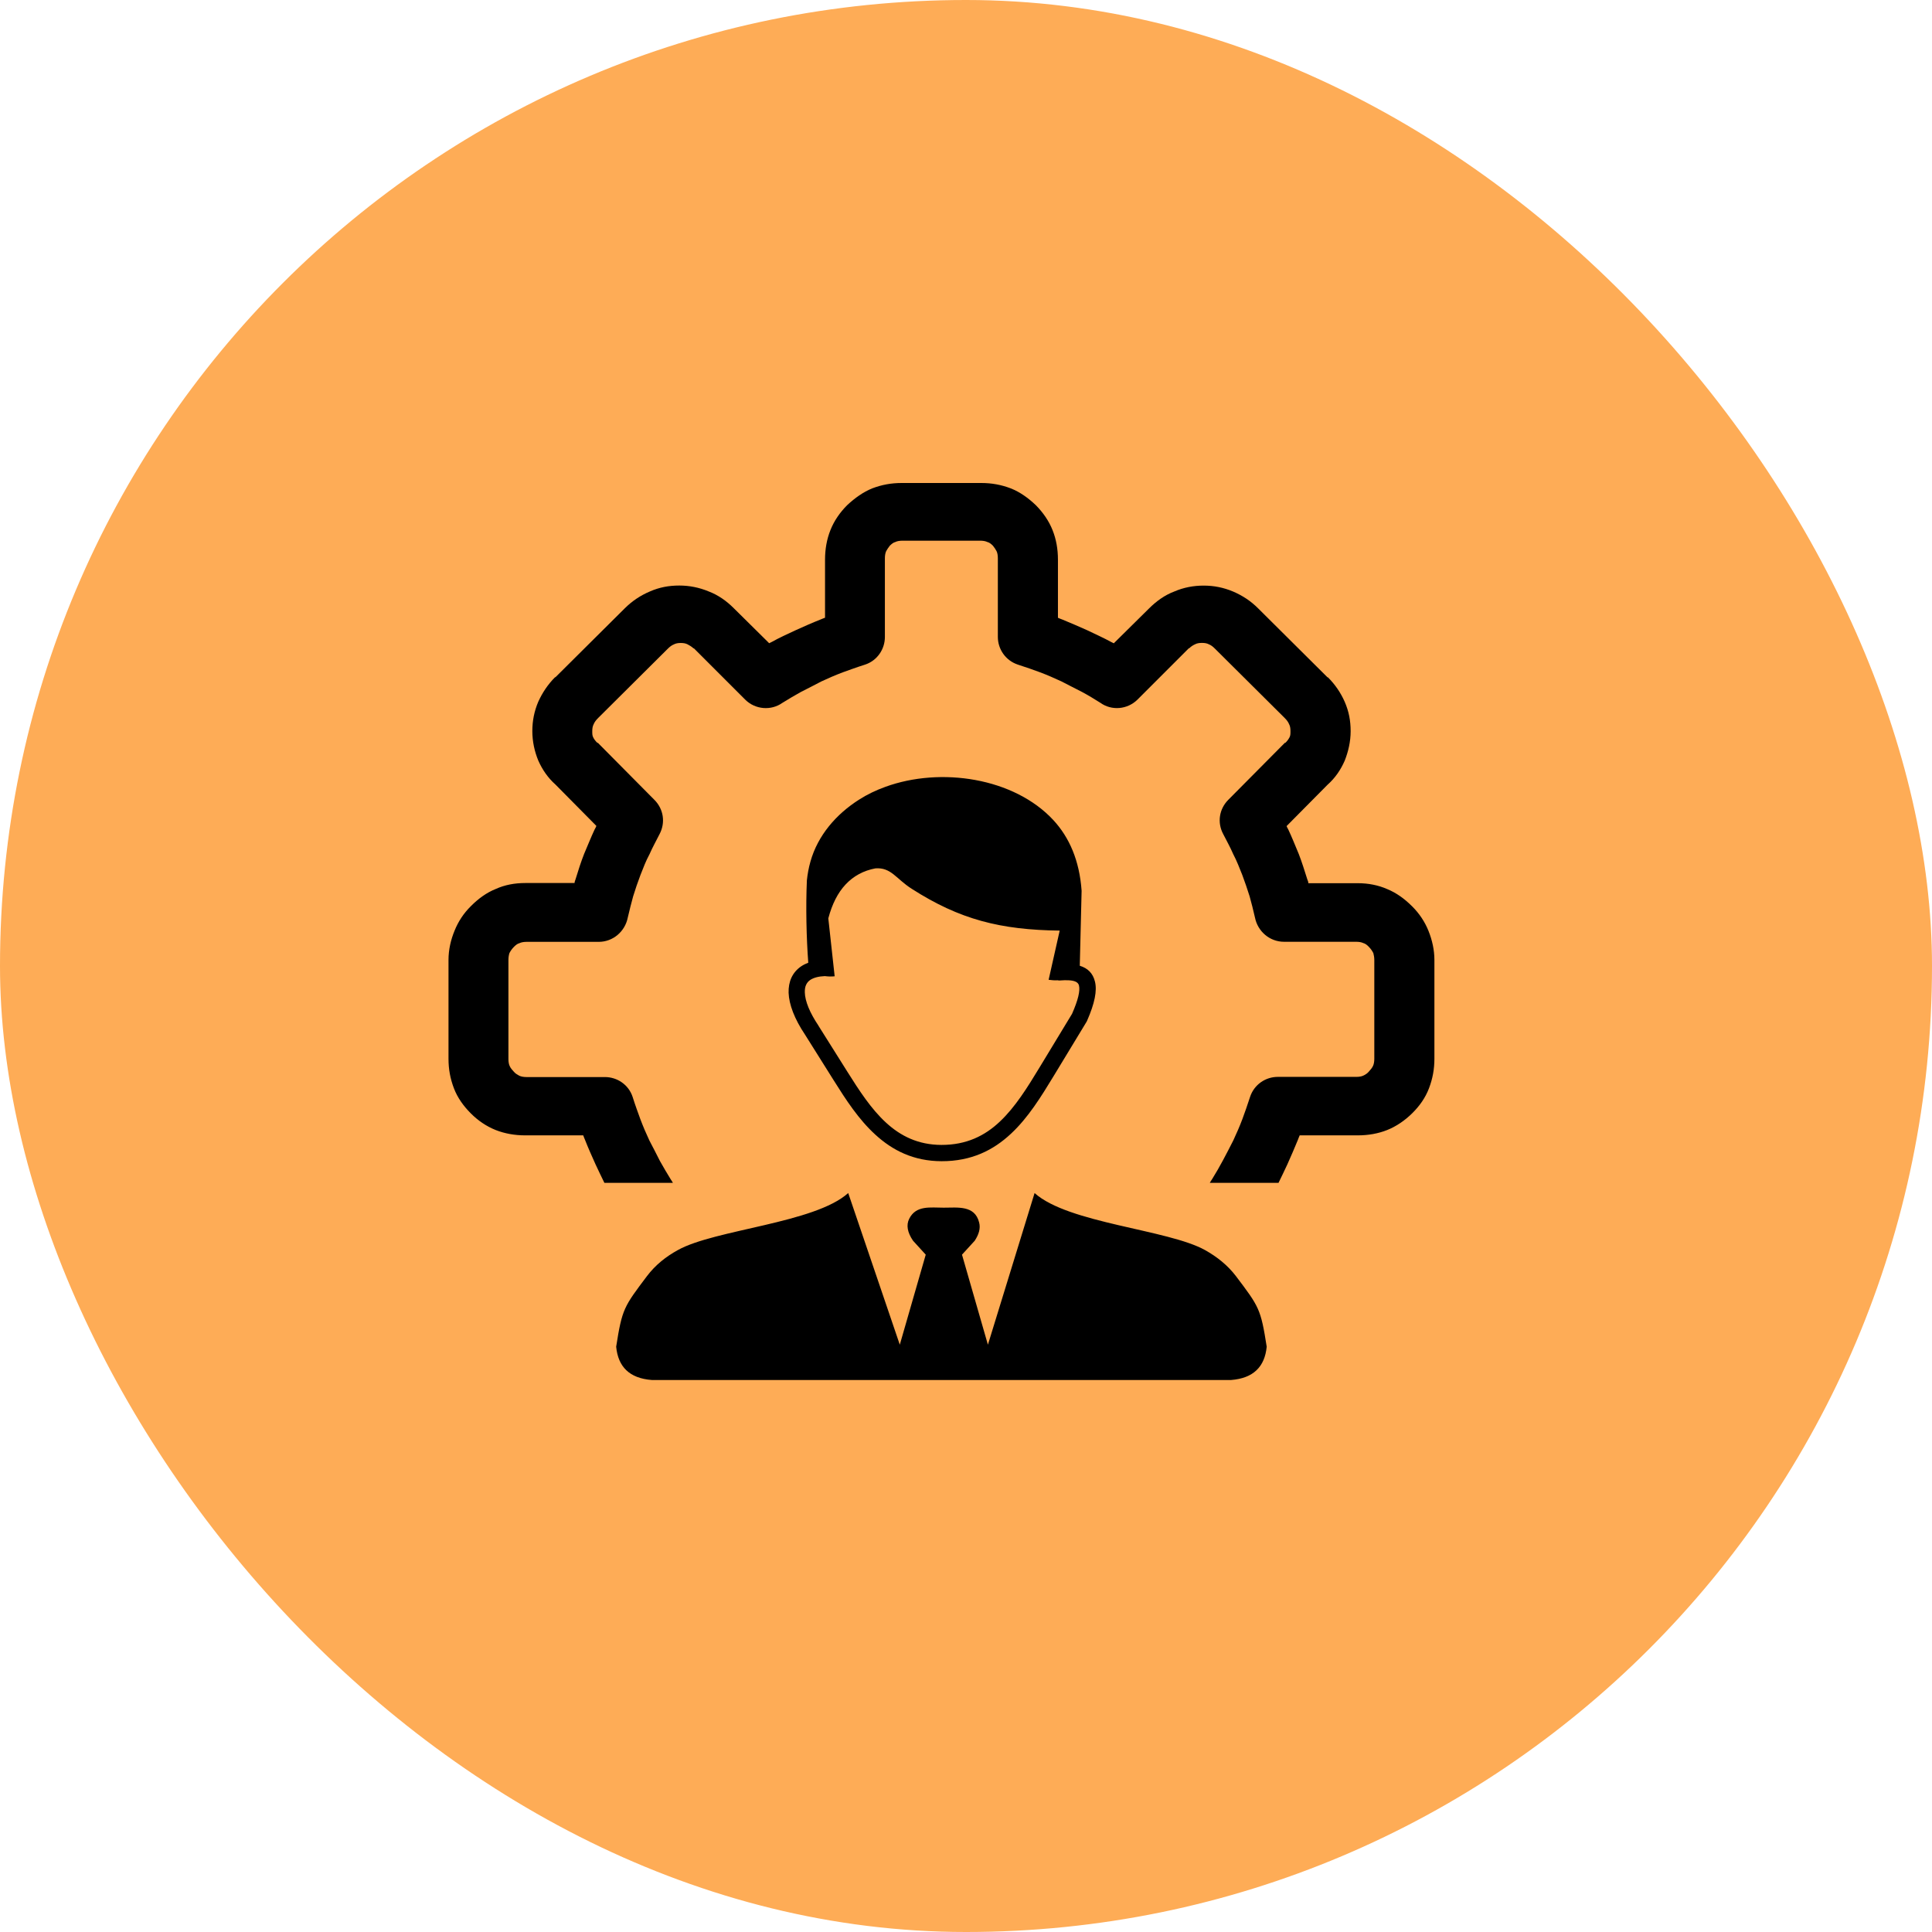
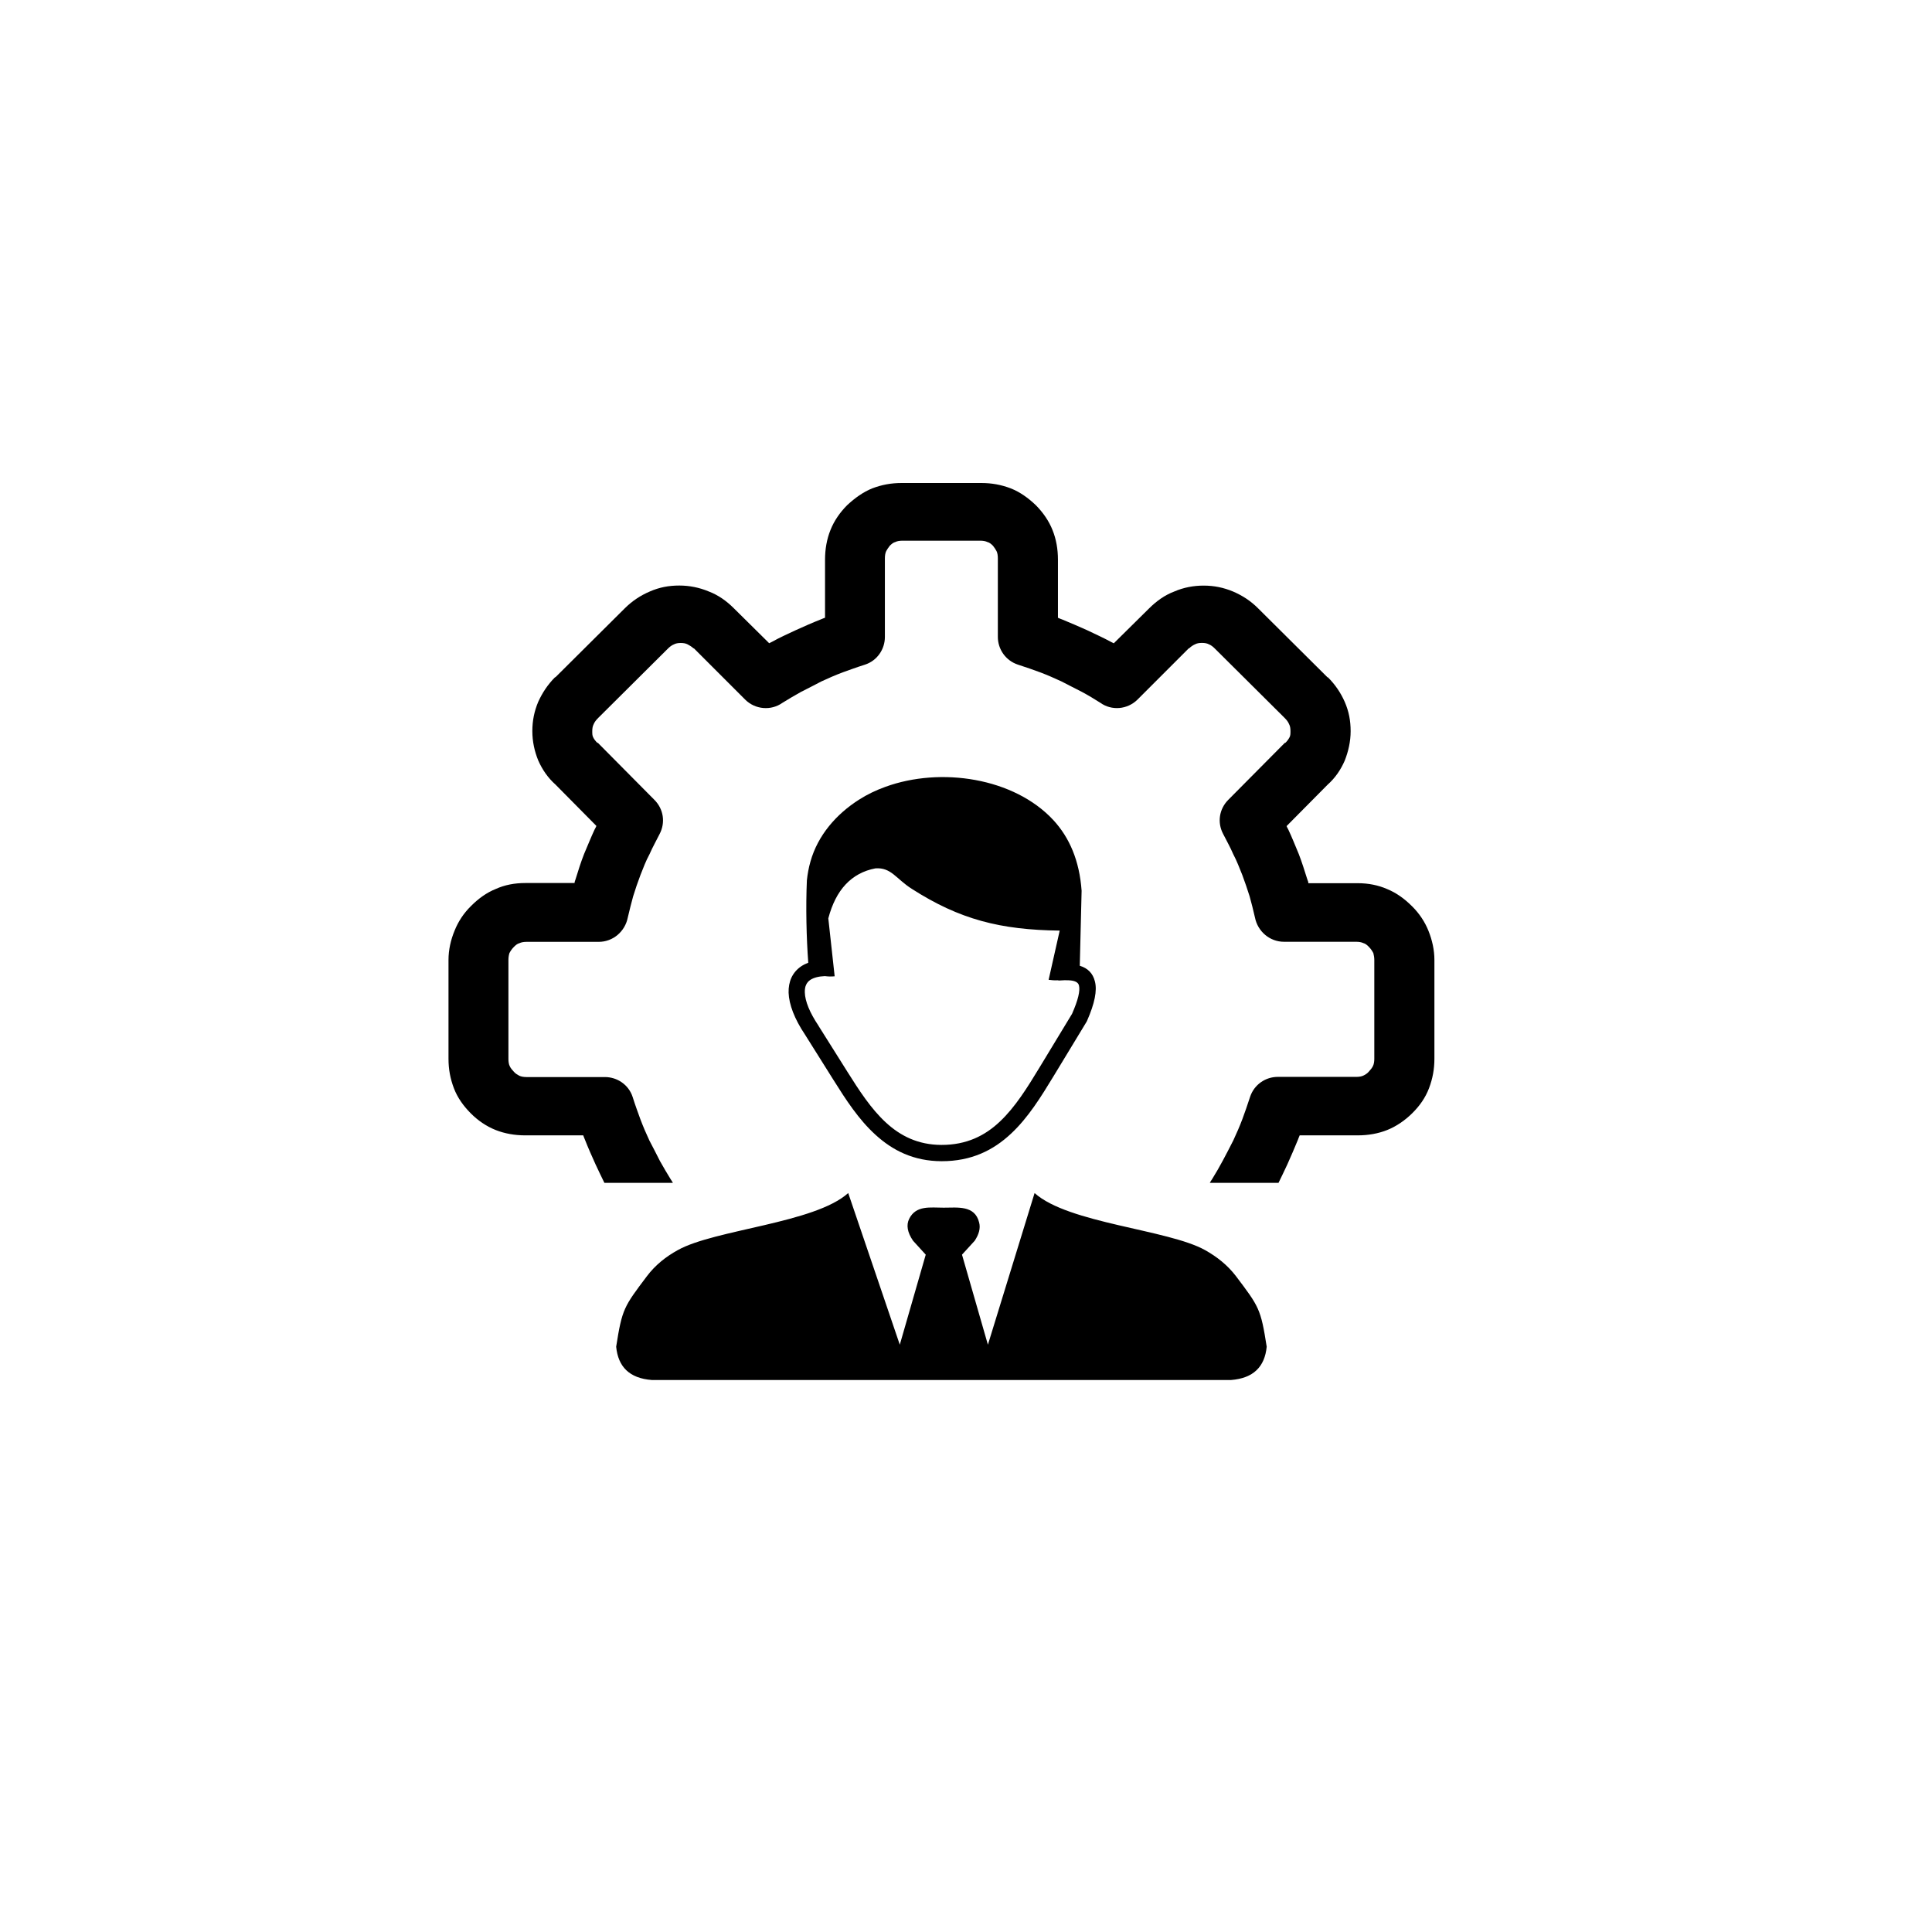
<svg xmlns="http://www.w3.org/2000/svg" width="56" height="56" viewBox="0 0 56 56" fill="none">
-   <rect width="56" height="56" rx="28" fill="#FEAC56" />
  <path fill-rule="evenodd" clip-rule="evenodd" d="M24.586 34.581L26.081 38.977L26.833 36.367L26.465 35.963C26.3 35.721 26.263 35.509 26.354 35.326C26.553 34.93 26.965 35.005 27.351 35.005C27.756 35.005 28.256 34.928 28.381 35.435C28.426 35.605 28.372 35.781 28.253 35.963L27.884 36.367L28.635 38.977L29.988 34.581C30.965 35.461 33.853 35.635 34.93 36.235C35.27 36.426 35.577 36.665 35.826 36.991C36.495 37.877 36.544 37.935 36.716 39.035C36.66 39.614 36.333 39.949 35.684 40H18.893C18.244 39.951 17.916 39.616 17.86 39.035C18.033 37.935 18.084 37.877 18.751 36.991C18.998 36.663 19.305 36.423 19.646 36.235C20.721 35.635 23.612 35.458 24.586 34.581ZM19.507 34.291C19.488 34.254 19.467 34.221 19.444 34.188C19.34 34.016 19.235 33.846 19.128 33.651C19.023 33.44 18.919 33.242 18.823 33.058C18.73 32.861 18.64 32.649 18.561 32.44C18.495 32.256 18.416 32.047 18.337 31.795C18.221 31.439 17.888 31.219 17.535 31.219H15.261C15.181 31.219 15.105 31.207 15.049 31.179C14.998 31.151 14.933 31.114 14.893 31.063C14.842 31.009 14.8 30.958 14.777 30.907C14.749 30.856 14.737 30.774 14.737 30.698V27.826C14.737 27.747 14.749 27.681 14.765 27.628C14.793 27.574 14.83 27.512 14.898 27.444C14.949 27.393 15.002 27.351 15.053 27.34C15.107 27.312 15.186 27.3 15.263 27.3H17.354C17.774 27.3 18.116 26.995 18.195 26.602C18.247 26.379 18.3 26.17 18.351 25.984C18.416 25.772 18.484 25.574 18.563 25.365C18.642 25.167 18.719 24.956 18.826 24.761C18.919 24.549 19.023 24.367 19.114 24.184C19.298 23.842 19.23 23.447 18.97 23.186L17.34 21.542C17.328 21.53 17.328 21.53 17.312 21.53C17.261 21.479 17.219 21.426 17.195 21.374C17.167 21.323 17.167 21.27 17.167 21.191C17.167 21.112 17.179 21.047 17.207 20.993C17.235 20.928 17.272 20.877 17.34 20.809L19.351 18.809C19.416 18.744 19.467 18.705 19.535 18.677C19.588 18.649 19.651 18.637 19.733 18.637C19.812 18.637 19.877 18.649 19.93 18.677C19.984 18.705 20.047 18.742 20.102 18.793H20.114L21.6 20.279C21.888 20.567 22.349 20.607 22.679 20.372C22.851 20.267 23.021 20.163 23.216 20.056C23.426 19.951 23.626 19.846 23.809 19.751C24.007 19.658 24.219 19.567 24.428 19.488C24.612 19.423 24.821 19.344 25.072 19.265C25.428 19.149 25.649 18.816 25.649 18.463V16.184C25.649 16.105 25.66 16.028 25.688 15.972C25.716 15.921 25.753 15.867 25.793 15.816C25.846 15.765 25.898 15.723 25.949 15.712C26 15.684 26.081 15.672 26.16 15.672H28.181H28.205H28.412C28.491 15.672 28.567 15.684 28.623 15.712C28.674 15.723 28.728 15.765 28.779 15.816C28.819 15.867 28.858 15.921 28.884 15.972C28.912 16.023 28.923 16.105 28.923 16.184V18.46C28.923 18.816 29.146 19.144 29.5 19.263C29.749 19.342 29.96 19.419 30.144 19.486C30.356 19.565 30.565 19.658 30.763 19.749C30.947 19.842 31.144 19.947 31.356 20.053C31.553 20.158 31.723 20.263 31.893 20.37C32.221 20.607 32.681 20.567 32.972 20.277L34.458 18.791H34.47C34.521 18.739 34.586 18.698 34.642 18.674C34.693 18.646 34.758 18.635 34.84 18.635C34.919 18.635 34.984 18.646 35.037 18.674C35.105 18.702 35.154 18.739 35.221 18.807L37.233 20.807C37.298 20.872 37.337 20.923 37.365 20.991C37.393 21.042 37.405 21.107 37.405 21.188C37.405 21.267 37.405 21.321 37.377 21.372C37.349 21.426 37.312 21.477 37.261 21.528C37.249 21.528 37.249 21.528 37.233 21.54L35.602 23.184C35.34 23.447 35.274 23.842 35.458 24.181C35.551 24.365 35.656 24.549 35.746 24.758C35.851 24.956 35.93 25.167 36.009 25.363C36.088 25.572 36.154 25.772 36.221 25.981C36.272 26.165 36.326 26.374 36.377 26.6C36.456 26.993 36.798 27.298 37.219 27.298H39.307C39.386 27.298 39.463 27.309 39.519 27.337C39.57 27.349 39.623 27.388 39.674 27.442C39.742 27.509 39.779 27.574 39.807 27.626C39.819 27.677 39.835 27.742 39.835 27.823V30.691C39.835 30.77 39.823 30.846 39.795 30.902C39.767 30.956 39.728 31.007 39.679 31.058C39.639 31.109 39.574 31.151 39.523 31.174C39.47 31.202 39.391 31.214 39.314 31.214H37.037C36.681 31.214 36.353 31.437 36.235 31.791C36.156 32.039 36.079 32.251 36.012 32.435C35.933 32.647 35.84 32.856 35.749 33.053C35.551 33.442 35.361 33.814 35.13 34.184C35.107 34.216 35.086 34.249 35.067 34.286H37.058C37.142 34.119 37.226 33.937 37.314 33.751C37.419 33.514 37.523 33.279 37.619 33.042C37.63 33.002 37.658 32.949 37.672 32.909H39.356C39.658 32.909 39.949 32.858 40.209 32.754C40.472 32.649 40.723 32.477 40.935 32.267C41.147 32.058 41.316 31.819 41.421 31.542C41.526 31.265 41.577 30.988 41.577 30.688V27.823C41.577 27.535 41.512 27.247 41.405 26.981C41.3 26.719 41.142 26.481 40.933 26.272L40.921 26.261C40.709 26.049 40.472 25.879 40.212 25.772C39.949 25.656 39.658 25.6 39.358 25.6H37.923C37.923 25.561 37.912 25.535 37.895 25.495C37.816 25.247 37.739 24.995 37.647 24.758C37.542 24.509 37.449 24.27 37.344 24.049C37.333 24.021 37.305 23.984 37.293 23.944L38.479 22.747C38.702 22.549 38.861 22.314 38.977 22.049C39.081 21.786 39.149 21.495 39.149 21.195C39.149 20.891 39.098 20.619 38.977 20.342C38.861 20.079 38.7 19.842 38.491 19.633H38.479L36.467 17.633C36.258 17.423 36.019 17.265 35.742 17.146C35.465 17.03 35.188 16.974 34.888 16.974C34.6 16.974 34.312 17.026 34.035 17.146C33.758 17.251 33.521 17.423 33.309 17.633L32.284 18.646L32.205 18.607C31.993 18.491 31.756 18.384 31.507 18.265C31.27 18.16 31.035 18.056 30.798 17.96C30.758 17.949 30.705 17.921 30.665 17.907V16.221C30.665 15.916 30.614 15.628 30.509 15.367C30.405 15.102 30.233 14.854 30.023 14.642C29.8 14.43 29.563 14.261 29.298 14.156C29.023 14.051 28.747 14 28.442 14H27.405H27.172H26.135C25.83 14 25.558 14.051 25.281 14.156C25.021 14.261 24.781 14.433 24.556 14.642C24.344 14.854 24.174 15.102 24.07 15.367C23.965 15.628 23.914 15.921 23.914 16.221V17.905C23.874 17.916 23.821 17.944 23.781 17.958C23.544 18.051 23.309 18.156 23.072 18.263C22.823 18.379 22.586 18.486 22.374 18.605L22.295 18.644L21.27 17.63C21.061 17.421 20.821 17.249 20.544 17.144C20.267 17.028 19.979 16.972 19.691 16.972C19.386 16.972 19.114 17.023 18.837 17.144C18.561 17.261 18.323 17.421 18.112 17.63L16.1 19.63H16.088C15.879 19.84 15.721 20.079 15.602 20.34C15.486 20.614 15.43 20.891 15.43 21.191C15.43 21.495 15.495 21.784 15.602 22.044C15.719 22.307 15.879 22.544 16.102 22.742L17.286 23.939C17.274 23.979 17.247 24.019 17.235 24.044C17.13 24.267 17.037 24.505 16.93 24.753C16.837 24.991 16.758 25.239 16.681 25.491C16.67 25.53 16.654 25.556 16.654 25.595H15.223C14.919 25.595 14.63 25.649 14.37 25.767C14.107 25.872 13.87 26.044 13.661 26.253L13.649 26.265C13.437 26.474 13.281 26.714 13.177 26.974C13.065 27.242 13 27.535 13 27.823V30.688C13 30.993 13.051 31.265 13.156 31.542C13.261 31.819 13.433 32.056 13.642 32.267C13.851 32.479 14.102 32.649 14.367 32.754C14.63 32.858 14.921 32.909 15.221 32.909H16.905C16.916 32.949 16.944 33.002 16.958 33.042C17.051 33.279 17.156 33.514 17.263 33.751C17.354 33.94 17.435 34.121 17.519 34.286H19.507V34.291ZM23.909 28.293C23.723 28.3 23.584 28.34 23.488 28.402C23.433 28.439 23.393 28.486 23.367 28.542C23.337 28.602 23.326 28.679 23.328 28.765C23.335 29.021 23.47 29.351 23.726 29.733L23.728 29.739L24.563 31.067C24.898 31.6 25.249 32.144 25.684 32.542C26.102 32.926 26.612 33.184 27.286 33.186C28.014 33.188 28.549 32.919 28.979 32.512C29.428 32.091 29.784 31.514 30.135 30.935L31.074 29.386C31.249 28.986 31.314 28.719 31.274 28.561C31.249 28.467 31.146 28.421 30.972 28.414C30.935 28.412 30.898 28.412 30.858 28.412C30.816 28.414 30.772 28.416 30.726 28.419C30.7 28.421 30.677 28.419 30.654 28.414C30.57 28.419 30.484 28.412 30.395 28.4L30.716 26.974C28.998 26.953 27.819 26.654 26.428 25.763C25.97 25.472 25.833 25.137 25.374 25.17C25.03 25.235 24.739 25.391 24.507 25.64C24.286 25.877 24.119 26.202 24.009 26.619L24.193 28.298C24.095 28.309 24 28.305 23.909 28.293ZM31.298 27.993C31.53 28.063 31.679 28.212 31.737 28.449C31.805 28.714 31.73 29.084 31.509 29.588C31.505 29.598 31.5 29.607 31.495 29.616L30.544 31.184C30.177 31.788 29.805 32.393 29.307 32.858C28.793 33.34 28.158 33.66 27.291 33.658C26.481 33.656 25.872 33.346 25.372 32.888C24.888 32.447 24.519 31.877 24.167 31.316L23.333 29.988C23.028 29.533 22.87 29.116 22.858 28.774C22.854 28.614 22.881 28.467 22.939 28.34C23.002 28.205 23.098 28.093 23.226 28.007C23.286 27.967 23.354 27.933 23.428 27.905C23.374 27.186 23.354 26.277 23.388 25.516C23.407 25.337 23.439 25.156 23.491 24.974C23.705 24.212 24.239 23.598 24.902 23.177C25.135 23.028 25.391 22.905 25.663 22.807C27.265 22.223 29.393 22.542 30.533 23.772C30.995 24.274 31.288 24.939 31.351 25.819L31.298 27.993Z" fill="black" />
</svg>